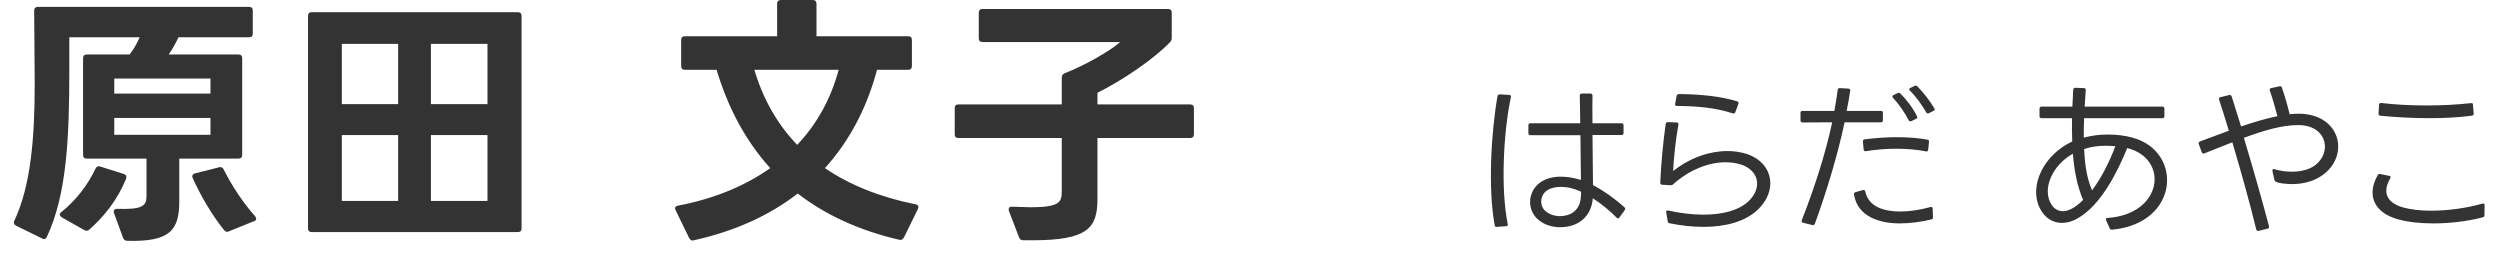
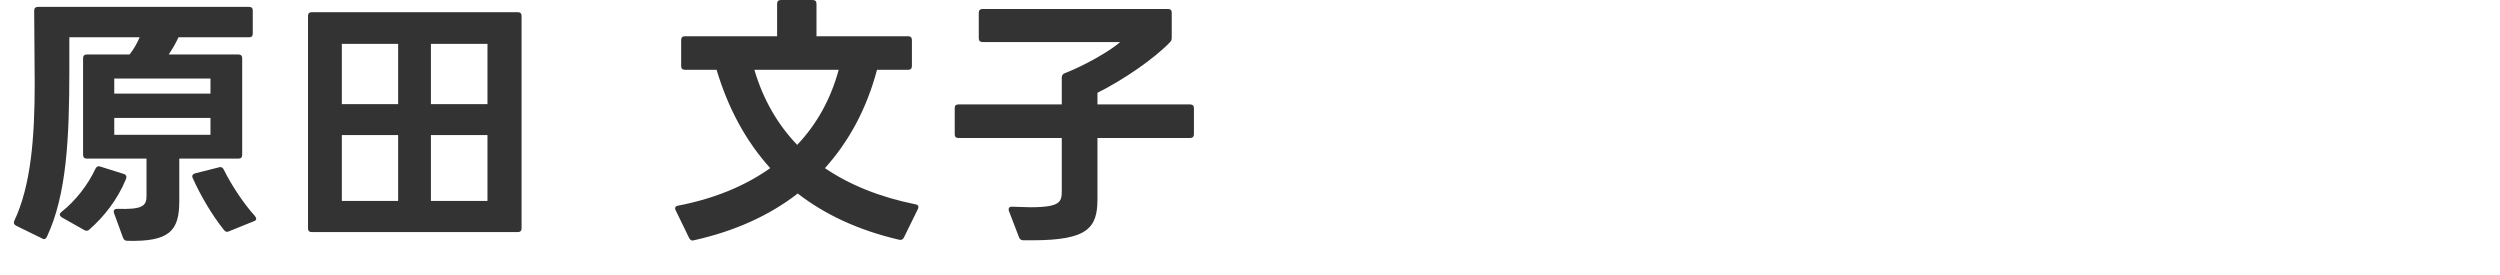
<svg xmlns="http://www.w3.org/2000/svg" width="227" height="25" viewBox="0 0 227 25" fill="none">
  <path d="M7.879 14.402C7.663 14.402 7.543 14.282 7.543 14.066V5.282C7.543 5.066 7.663 4.946 7.879 4.946H11.767C12.151 4.466 12.439 3.938 12.679 3.386H6.295V6.386C6.295 12.554 6.055 17.69 4.255 21.506C4.159 21.698 4.015 21.77 3.823 21.65L1.471 20.498C1.279 20.402 1.207 20.234 1.303 20.042C2.815 16.826 3.151 12.458 3.151 7.61L3.103 0.962C3.103 0.746 3.223 0.626 3.439 0.626H22.615C22.855 0.626 22.951 0.746 22.951 0.962V3.05C22.951 3.266 22.855 3.386 22.615 3.386H16.207C15.943 3.962 15.631 4.49 15.319 4.946H21.655C21.871 4.946 21.991 5.066 21.991 5.282V14.066C21.991 14.282 21.871 14.402 21.655 14.402H16.279V18.266C16.279 20.954 15.391 21.962 11.575 21.866C11.359 21.866 11.239 21.77 11.167 21.578L10.351 19.346C10.327 19.298 10.327 19.25 10.327 19.202C10.327 19.034 10.447 18.962 10.663 18.962C12.895 19.034 13.303 18.722 13.303 17.81V14.402H7.879ZM5.575 19.25C6.871 18.218 7.975 16.802 8.671 15.314C8.767 15.122 8.911 15.05 9.103 15.122L11.239 15.794C11.383 15.842 11.479 15.938 11.479 16.082C11.479 16.13 11.455 16.202 11.431 16.274C10.663 18.146 9.439 19.682 8.095 20.858C8.023 20.93 7.927 20.954 7.855 20.954C7.783 20.954 7.711 20.93 7.639 20.882L5.599 19.73C5.503 19.658 5.431 19.562 5.431 19.49C5.431 19.418 5.479 19.322 5.575 19.25ZM19.111 12.242V10.706H10.375V12.242H19.111ZM19.111 8.498V7.13H10.375V8.498H19.111ZM17.503 16.178C17.479 16.13 17.455 16.058 17.455 16.01C17.455 15.89 17.551 15.794 17.695 15.746L19.879 15.194C19.927 15.17 19.951 15.17 19.999 15.17C20.119 15.17 20.239 15.242 20.311 15.386C20.983 16.754 22.111 18.482 23.167 19.634C23.215 19.73 23.263 19.802 23.263 19.874C23.263 19.97 23.191 20.042 23.047 20.09L20.791 21.002C20.743 21.026 20.671 21.05 20.623 21.05C20.527 21.05 20.431 21.002 20.335 20.882C19.255 19.538 18.199 17.738 17.503 16.178ZM36.151 18.242V12.266H31.039V18.242H36.151ZM27.967 1.442C27.967 1.226 28.087 1.106 28.303 1.106H47.023C47.239 1.106 47.359 1.226 47.359 1.442V20.738C47.359 20.954 47.239 21.074 47.023 21.074H28.303C28.087 21.074 27.967 20.954 27.967 20.738V1.442ZM36.151 9.458V3.986H31.039V9.458H36.151ZM44.263 18.242V12.266H39.127V18.242H44.263ZM44.263 9.458V3.986H39.127V9.458H44.263ZM62.185 6.338C61.969 6.338 61.849 6.218 61.849 6.002V3.626C61.849 3.41 61.969 3.29 62.185 3.29H70.561V0.338C70.561 0.122 70.681 0.002 70.897 0.002H73.801C74.017 0.002 74.137 0.122 74.137 0.338V3.29H82.465C82.681 3.29 82.801 3.41 82.801 3.626V6.002C82.801 6.218 82.681 6.338 82.465 6.338H79.633C78.697 9.866 77.089 12.842 74.905 15.266C77.161 16.802 79.921 17.906 83.137 18.554C83.377 18.602 83.449 18.746 83.353 18.962L82.081 21.554C81.985 21.746 81.841 21.818 81.649 21.77C77.929 20.906 74.881 19.466 72.433 17.57C69.841 19.586 66.673 21.002 63.001 21.818C62.953 21.818 62.929 21.842 62.881 21.842C62.761 21.842 62.641 21.746 62.569 21.602L61.345 19.082C61.321 19.01 61.297 18.962 61.297 18.914C61.297 18.794 61.393 18.698 61.561 18.674C64.825 18.05 67.633 16.898 69.937 15.266C67.681 12.77 66.097 9.77 65.065 6.338H62.185ZM68.497 6.338C69.289 9.026 70.609 11.306 72.385 13.154C74.161 11.282 75.433 9.002 76.153 6.338H68.497ZM92.929 21.818C92.713 21.818 92.593 21.722 92.521 21.53L91.609 19.154C91.585 19.106 91.585 19.058 91.585 19.01C91.585 18.842 91.705 18.746 91.921 18.77L93.553 18.818C96.337 18.818 96.409 18.314 96.409 17.282V12.53H87.025C86.785 12.53 86.689 12.41 86.689 12.194V9.818C86.689 9.602 86.785 9.482 87.025 9.482H96.409V7.034C96.409 6.842 96.505 6.722 96.673 6.65C98.425 5.978 100.801 4.634 101.713 3.818H89.209C88.993 3.818 88.873 3.698 88.873 3.482V1.154C88.873 0.938 88.993 0.818 89.209 0.818H106.057C106.297 0.818 106.393 0.938 106.393 1.154V3.41C106.393 3.578 106.369 3.698 106.249 3.818C104.833 5.306 102.049 7.226 99.649 8.426V9.482H108.073C108.289 9.482 108.409 9.602 108.409 9.818V12.194C108.409 12.41 108.289 12.53 108.073 12.53H99.649V18.074C99.649 20.69 98.785 21.818 93.721 21.818H92.929Z" fill="#333333" />
-   <path d="M138.778 11.375C138.778 11.255 138.838 11.195 138.958 11.195H143.488L143.443 8.69C143.443 8.57 143.503 8.495 143.623 8.495H144.418C144.523 8.495 144.598 8.57 144.598 8.675C144.583 9.38 144.583 10.25 144.598 11.195H147.238C147.358 11.195 147.418 11.255 147.418 11.375V12.08C147.418 12.2 147.358 12.26 147.238 12.26H144.598L144.643 16.805C145.663 17.345 146.758 18.14 147.508 18.83C147.583 18.905 147.583 18.995 147.523 19.085L147.043 19.745C146.968 19.85 146.878 19.865 146.788 19.76C146.203 19.16 145.423 18.515 144.628 18.005C144.493 19.685 143.293 20.63 141.673 20.63C140.938 20.63 140.203 20.42 139.648 19.925C138.703 19.1 138.688 17.615 139.648 16.73C140.203 16.235 140.938 16.04 141.733 16.04C142.333 16.04 142.963 16.16 143.548 16.34L143.503 12.275H138.958C138.838 12.275 138.778 12.215 138.778 12.095V11.375ZM135.913 20.6C135.808 20.615 135.733 20.555 135.718 20.45C135.103 17.18 135.388 12.05 135.973 8.735C136.003 8.615 136.063 8.57 136.183 8.57L137.038 8.615C137.158 8.63 137.218 8.69 137.188 8.825C136.498 12.05 136.258 17.225 136.903 20.345C136.933 20.465 136.873 20.54 136.753 20.54L135.913 20.6ZM143.563 17.405C142.978 17.135 142.363 16.97 141.718 16.97C141.148 16.97 140.608 17.12 140.293 17.435C139.783 17.96 139.858 18.77 140.323 19.16C140.683 19.475 141.178 19.625 141.658 19.625C142.093 19.625 142.528 19.505 142.858 19.265C143.458 18.83 143.563 18.185 143.563 17.405ZM157.563 10.19C157.533 10.295 157.458 10.325 157.338 10.295C155.838 9.8 154.218 9.635 152.268 9.62C152.133 9.62 152.073 9.545 152.103 9.425L152.238 8.705C152.268 8.6 152.328 8.54 152.448 8.54C154.353 8.555 156.228 8.735 157.728 9.2C157.848 9.23 157.878 9.305 157.848 9.425L157.563 10.19ZM151.293 19.295C151.263 19.16 151.338 19.085 151.473 19.115C152.538 19.355 153.633 19.49 154.683 19.49C156.333 19.49 157.818 19.145 158.748 18.29C160.083 17.03 159.678 15.425 158.043 14.93C157.608 14.795 157.158 14.735 156.678 14.735C155.088 14.735 153.348 15.455 151.923 16.73C151.863 16.805 151.788 16.82 151.698 16.82L150.933 16.775C150.813 16.775 150.753 16.715 150.753 16.595C150.813 15.02 151.023 12.725 151.248 11.255C151.263 11.15 151.338 11.09 151.443 11.09L152.238 11.12C152.358 11.12 152.418 11.195 152.403 11.315C152.163 12.605 151.968 14.36 151.923 15.53C153.483 14.3 155.253 13.715 156.843 13.715C157.458 13.715 158.043 13.805 158.583 13.97C161.073 14.795 161.433 17.36 159.558 19.085C158.388 20.165 156.588 20.6 154.683 20.6C153.663 20.6 152.598 20.48 151.593 20.27C151.488 20.255 151.443 20.195 151.428 20.09L151.293 19.295ZM175.515 19.73C175.515 19.835 175.47 19.91 175.365 19.925C174.45 20.15 173.43 20.285 172.485 20.285C170.715 20.285 168.66 19.7 168.345 17.66C168.315 17.555 168.375 17.48 168.48 17.45L169.155 17.255C169.26 17.225 169.335 17.27 169.365 17.39C169.68 18.86 171.225 19.205 172.53 19.205C173.4 19.205 174.36 19.055 175.29 18.8C175.41 18.755 175.485 18.815 175.485 18.95L175.515 19.73ZM163.485 10.25C163.485 10.13 163.56 10.07 163.665 10.07H166.56C166.68 9.41 166.785 8.78 166.86 8.165C166.875 8.045 166.935 8 167.055 8L167.835 8.045C167.955 8.045 168.015 8.12 168 8.24C167.91 8.84 167.805 9.455 167.67 10.07H170.79C170.91 10.07 170.97 10.13 170.97 10.25V10.925C170.97 11.045 170.91 11.105 170.79 11.105H167.49C166.86 14.06 165.915 17.21 164.79 20.315C164.745 20.42 164.67 20.465 164.565 20.435L163.71 20.225C163.59 20.195 163.56 20.105 163.605 19.985C164.79 16.97 165.765 13.895 166.365 11.105L163.665 11.12C163.56 11.12 163.485 11.06 163.485 10.94V10.25ZM175.08 13.595C175.065 13.715 174.99 13.775 174.885 13.745C174.03 13.58 173.13 13.505 172.185 13.505C171.27 13.505 170.34 13.58 169.41 13.73C169.29 13.745 169.23 13.685 169.215 13.565L169.155 12.86C169.14 12.74 169.2 12.665 169.305 12.65C170.31 12.53 171.3 12.455 172.26 12.455C173.25 12.455 174.18 12.53 175.005 12.68C175.125 12.695 175.17 12.77 175.155 12.875L175.08 13.595ZM173.55 11C173.445 11.045 173.355 11.015 173.31 10.91C172.95 10.235 172.425 9.455 171.885 8.885C171.795 8.78 171.81 8.69 171.93 8.63L172.32 8.45C172.41 8.405 172.485 8.42 172.56 8.495C173.13 9.065 173.73 9.86 174.06 10.55C174.12 10.655 174.09 10.73 173.985 10.79L173.55 11ZM175.14 10.28C175.035 10.325 174.96 10.295 174.9 10.205C174.555 9.59 174 8.795 173.415 8.225C173.325 8.135 173.34 8.045 173.46 7.985L173.835 7.805C173.925 7.76 174.015 7.76 174.09 7.835C174.615 8.36 175.245 9.17 175.635 9.83C175.695 9.935 175.665 10.025 175.56 10.07L175.14 10.28ZM185.188 9.86C185.188 9.755 185.263 9.68 185.368 9.68H188.173L188.248 8.15C188.263 8.03 188.323 7.97 188.443 7.97L189.208 8C189.328 8 189.388 8.06 189.388 8.18L189.283 9.68H196.348C196.468 9.68 196.528 9.755 196.528 9.86V10.55C196.528 10.67 196.468 10.73 196.348 10.73H189.238C189.208 11.33 189.208 11.915 189.208 12.5C189.898 12.305 190.648 12.215 191.413 12.215C192.223 12.215 193.018 12.32 193.693 12.515C198.223 13.79 197.893 20.285 191.773 20.855C191.668 20.87 191.608 20.825 191.563 20.735L191.233 20C191.173 19.88 191.233 19.79 191.368 19.79C196.408 19.445 196.963 14.39 193.153 13.445C192.253 15.635 190.768 18.635 188.638 19.835C188.173 20.105 187.693 20.24 187.228 20.24C186.388 20.24 185.623 19.775 185.188 18.845C184.243 16.88 185.533 14.075 188.158 12.845C188.128 12.155 188.128 11.45 188.143 10.73H185.368C185.263 10.73 185.188 10.67 185.188 10.55V9.86ZM189.958 17.285C190.813 16.145 191.533 14.705 192.073 13.28C191.788 13.25 191.488 13.235 191.203 13.235C190.513 13.235 189.838 13.325 189.238 13.535C189.298 14.81 189.448 16.1 189.958 17.285ZM189.148 18.155C188.608 16.91 188.338 15.485 188.218 13.955C186.358 14.99 185.368 17.18 186.283 18.59C186.538 18.995 186.928 19.175 187.318 19.175C187.453 19.175 187.603 19.16 187.753 19.1C188.248 18.95 188.743 18.56 189.148 18.155ZM206.339 15.53C206.309 15.38 206.384 15.32 206.534 15.365C206.984 15.5 207.539 15.59 208.094 15.59C208.874 15.59 209.654 15.425 210.209 15.005C211.694 13.88 211.319 11.66 209.174 11.39C208.994 11.36 208.799 11.36 208.589 11.36C207.224 11.36 205.514 11.855 203.744 12.515C204.554 15.215 205.334 17.93 206.024 20.54C206.054 20.66 206.009 20.735 205.889 20.765L205.094 20.96C204.974 20.99 204.899 20.945 204.869 20.84C204.329 18.605 203.459 15.47 202.694 12.92L200.159 13.925C200.039 13.97 199.964 13.94 199.919 13.82L199.649 13.085C199.604 12.965 199.649 12.89 199.754 12.845L202.379 11.87C202.079 10.895 201.794 9.935 201.494 9.05C201.449 8.93 201.494 8.855 201.614 8.825L202.409 8.63C202.514 8.6 202.589 8.645 202.634 8.75L203.489 11.48C204.629 11.09 205.754 10.76 206.789 10.55C206.579 9.74 206.354 8.945 206.099 8.225C206.054 8.12 206.099 8.03 206.219 8L206.984 7.835C207.089 7.805 207.164 7.85 207.194 7.955C207.449 8.675 207.689 9.5 207.899 10.37C208.184 10.34 208.469 10.325 208.739 10.325C208.964 10.325 209.189 10.34 209.399 10.37C212.864 10.835 213.299 14.72 210.359 16.22C209.774 16.52 208.979 16.715 208.139 16.715C207.869 16.715 206.564 16.685 206.519 16.34L206.339 15.53ZM224.612 10.31C224.612 10.415 224.567 10.49 224.447 10.505C223.217 10.67 221.882 10.73 220.562 10.73C219.002 10.73 217.457 10.64 216.137 10.505C216.017 10.49 215.957 10.415 215.972 10.31L216.017 9.515C216.032 9.395 216.092 9.335 216.212 9.35C217.442 9.5 218.882 9.575 220.337 9.575C221.747 9.575 223.157 9.5 224.342 9.365C224.462 9.35 224.537 9.38 224.537 9.455L224.612 10.31ZM217.727 19.91C215.567 19.31 214.862 17.72 215.897 15.905C215.942 15.815 216.017 15.77 216.122 15.8L216.932 15.965C217.067 15.98 217.097 16.07 217.037 16.19C216.257 17.495 216.797 18.41 218.087 18.8C218.807 19.025 219.752 19.13 220.757 19.13C222.302 19.13 224.012 18.89 225.407 18.485C225.527 18.455 225.602 18.515 225.602 18.65L225.587 19.55C225.587 19.655 225.527 19.715 225.392 19.745C223.982 20.105 222.422 20.285 220.967 20.285C219.752 20.285 218.627 20.165 217.727 19.91Z" fill="#333333" />
</svg>